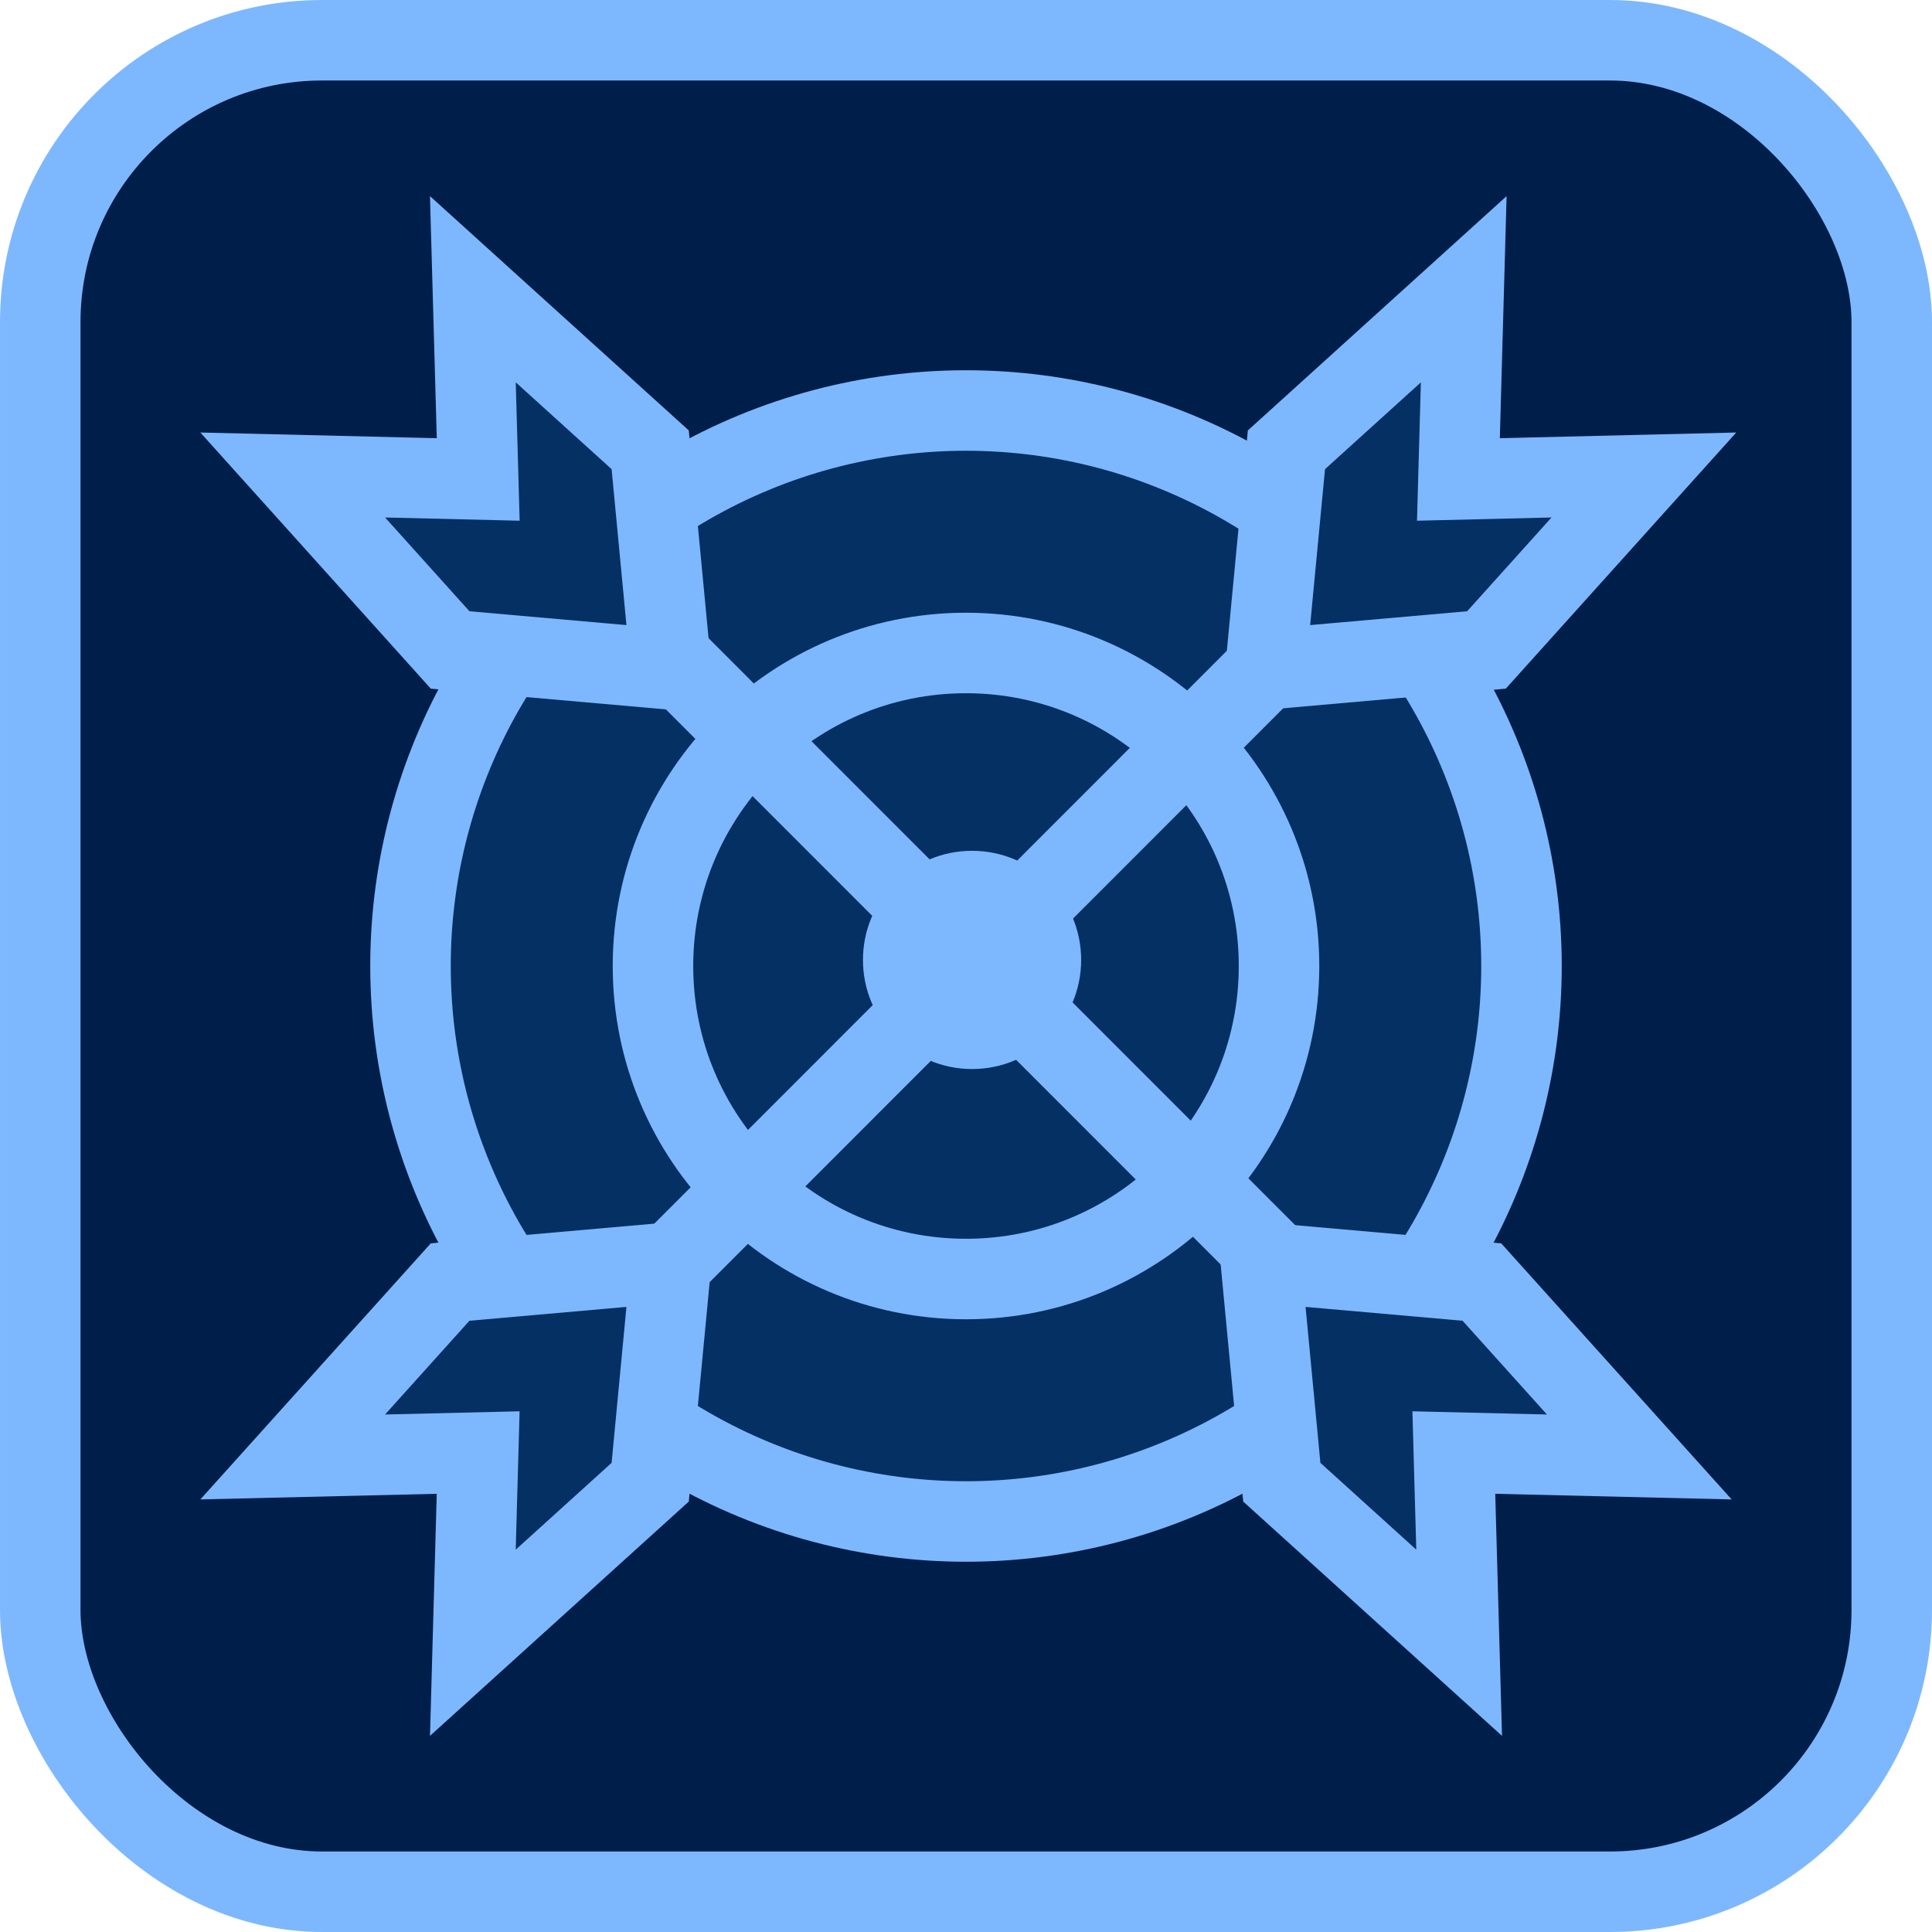
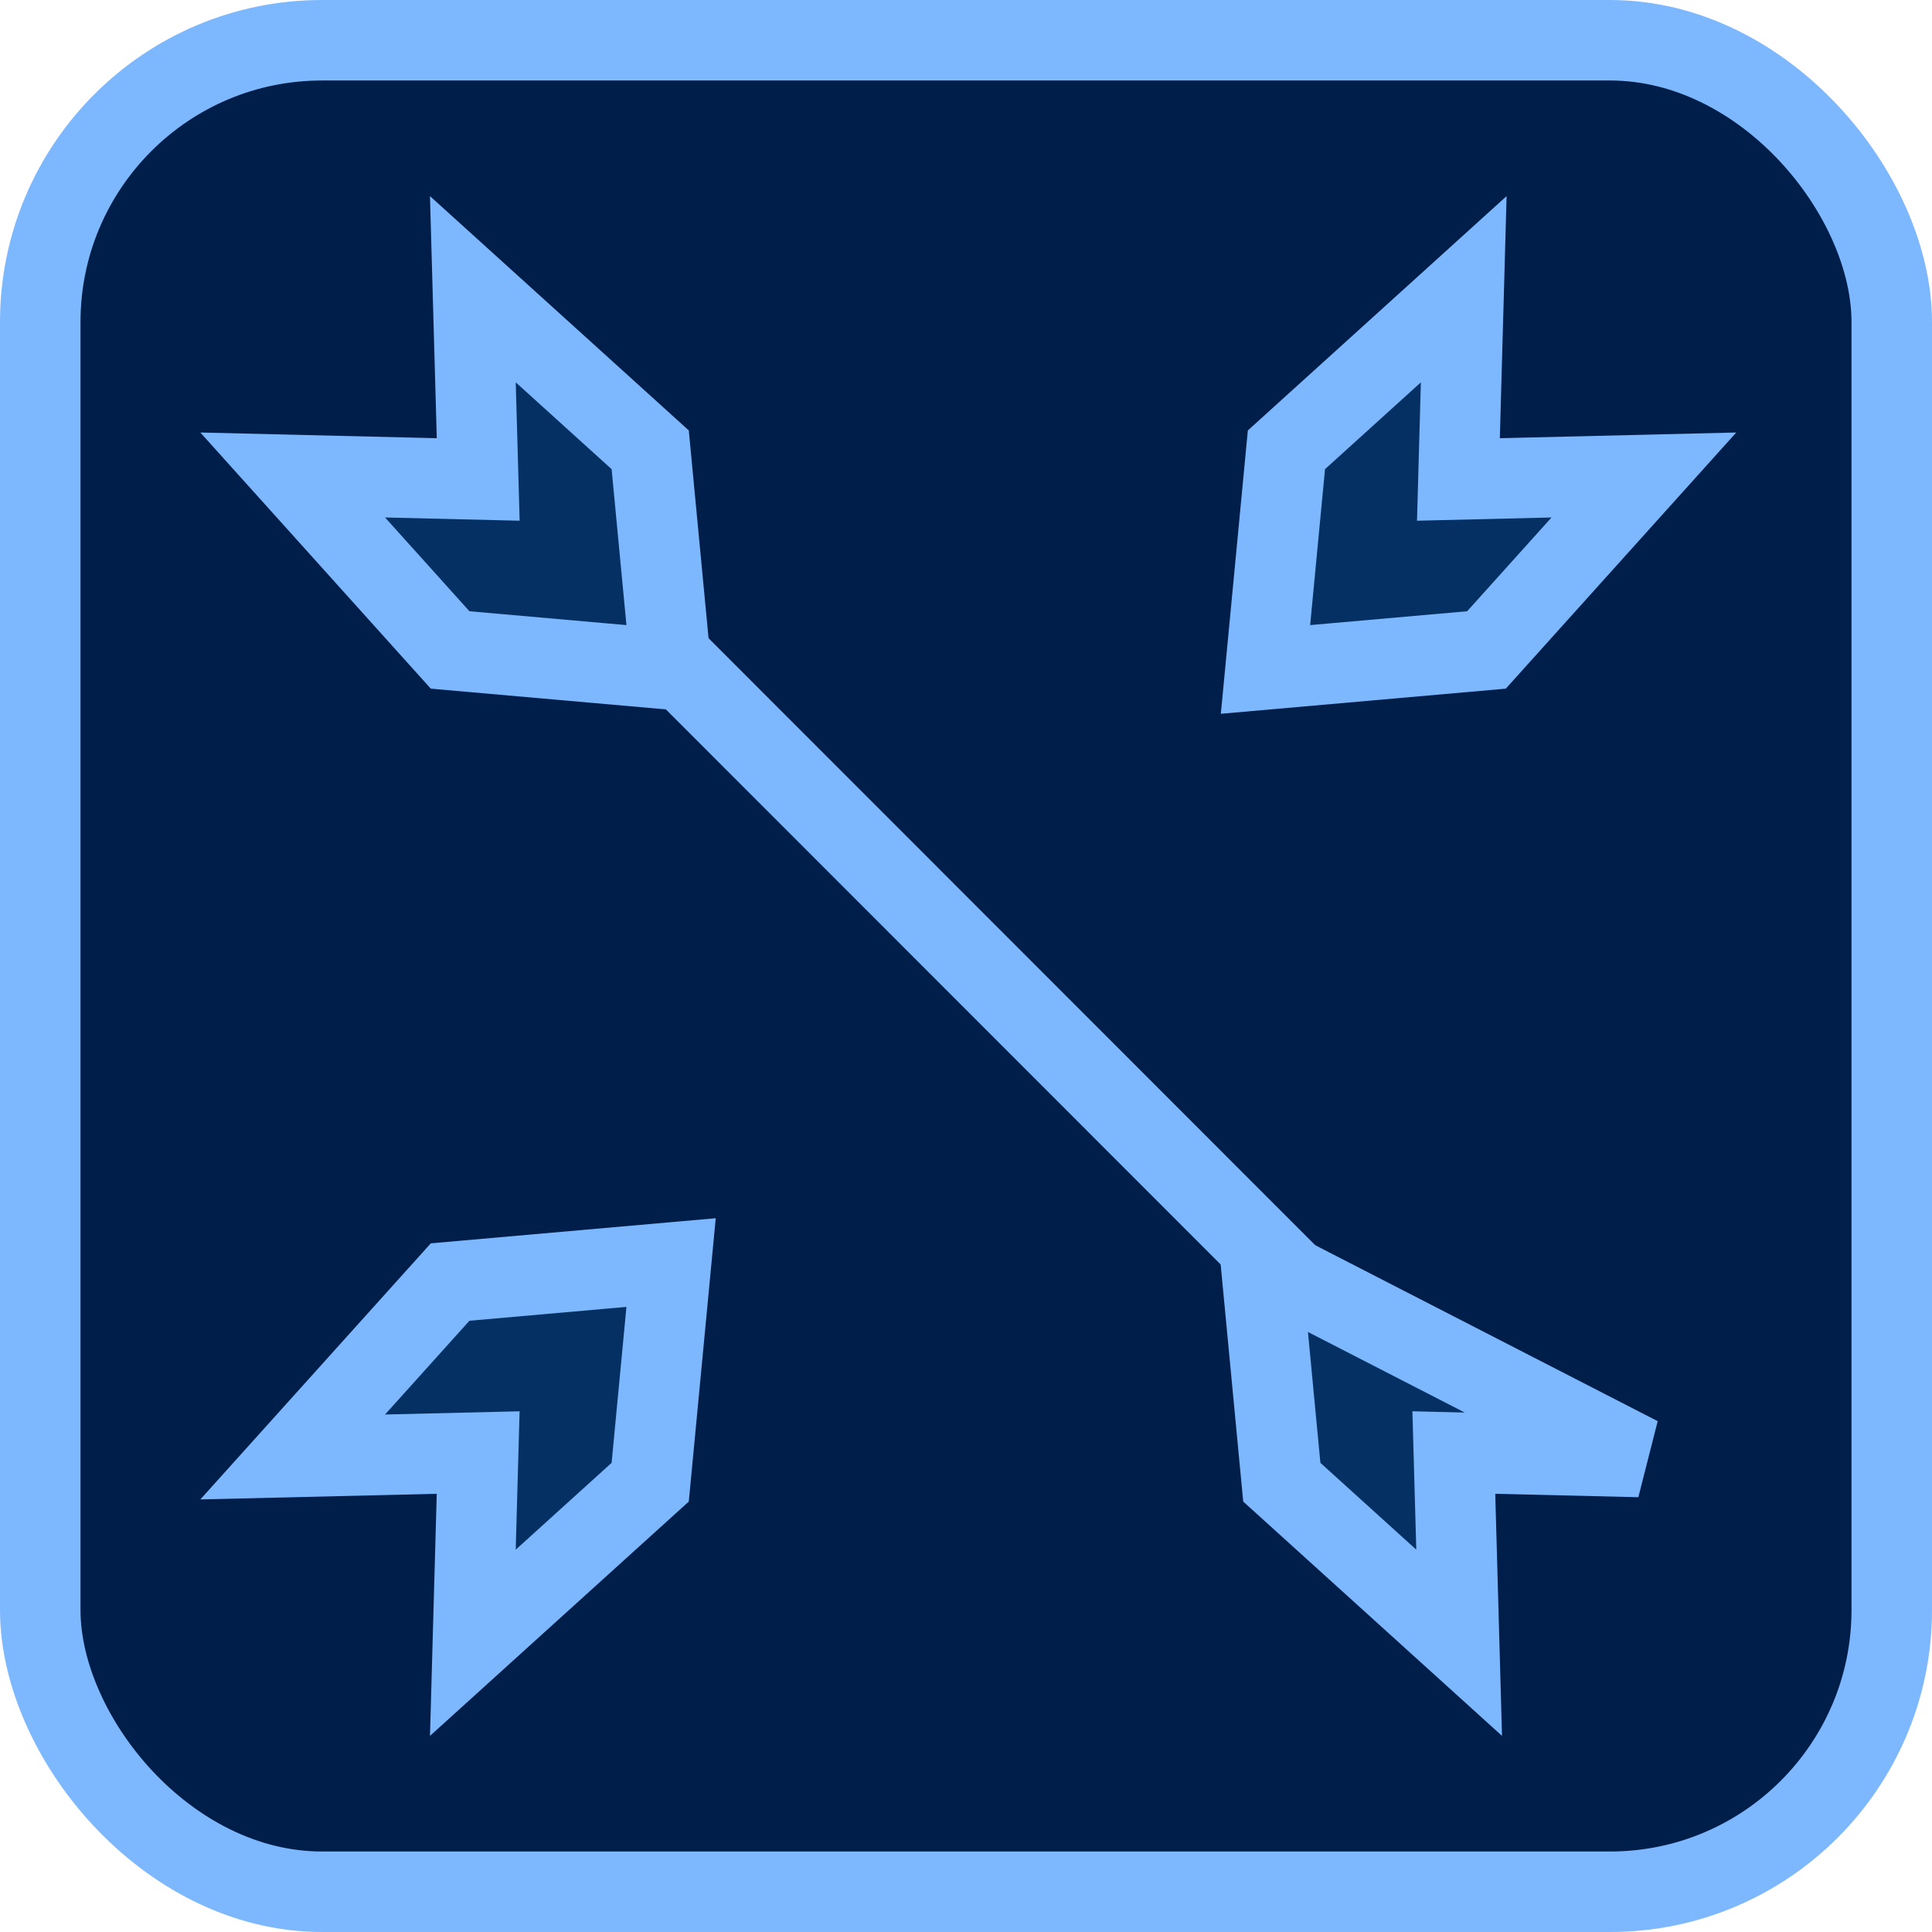
<svg xmlns="http://www.w3.org/2000/svg" width="48" height="48" viewBox="0 0 48 48" fill="none">
  <rect x="1" y="1" width="46" height="46" rx="7" fill="#001E4A" />
  <rect x="1" y="1" width="46" height="46" rx="7" stroke="#7DB8FF" stroke-width="2" />
-   <circle cx="24" cy="24" r="13.801" fill="#053063" stroke="#7DB8FF" stroke-width="2" />
-   <path d="M24 31.777C28.295 31.777 31.777 28.295 31.777 24C31.777 19.705 28.295 16.223 24 16.223C19.705 16.223 16.223 19.705 16.223 24C16.223 28.295 19.705 31.777 24 31.777Z" fill="#053063" stroke="#7DB8FF" stroke-width="2" />
-   <path d="M26.861 23.849C26.861 25.346 25.648 26.56 24.151 26.56C22.653 26.56 21.44 25.346 21.44 23.849C21.44 22.352 22.653 21.138 24.151 21.138C25.648 21.138 26.861 22.352 26.861 23.849Z" fill="#7DB8FF" />
  <path d="M12.274 11.938L32.344 32.019" stroke="#7DB8FF" stroke-width="2" stroke-linecap="square" />
  <path d="M16.673 16.632L16.154 11.175L11.748 7.186L11.881 11.912L7.272 11.801L11.183 16.148L16.673 16.632Z" fill="#053063" stroke="#7DB8FF" stroke-width="2" />
-   <path d="M31.327 31.368L31.846 36.825L36.252 40.814L36.12 36.088L40.728 36.198L36.817 31.852L31.327 31.368Z" fill="#053063" stroke="#7DB8FF" stroke-width="2" />
-   <path d="M36.123 11.938L16.053 32.019" stroke="#7DB8FF" stroke-width="2" stroke-linecap="square" />
+   <path d="M31.327 31.368L31.846 36.825L36.252 40.814L36.12 36.088L40.728 36.198L31.327 31.368Z" fill="#053063" stroke="#7DB8FF" stroke-width="2" />
  <path d="M31.441 16.632L31.961 11.175L36.366 7.186L36.234 11.912L40.842 11.801L36.931 16.148L31.441 16.632Z" fill="#053063" stroke="#7DB8FF" stroke-width="2" />
  <path d="M16.673 31.368L16.154 36.825L11.748 40.814L11.88 36.088L7.272 36.198L11.183 31.852L16.673 31.368Z" fill="#053063" stroke="#7DB8FF" stroke-width="2" />
</svg>